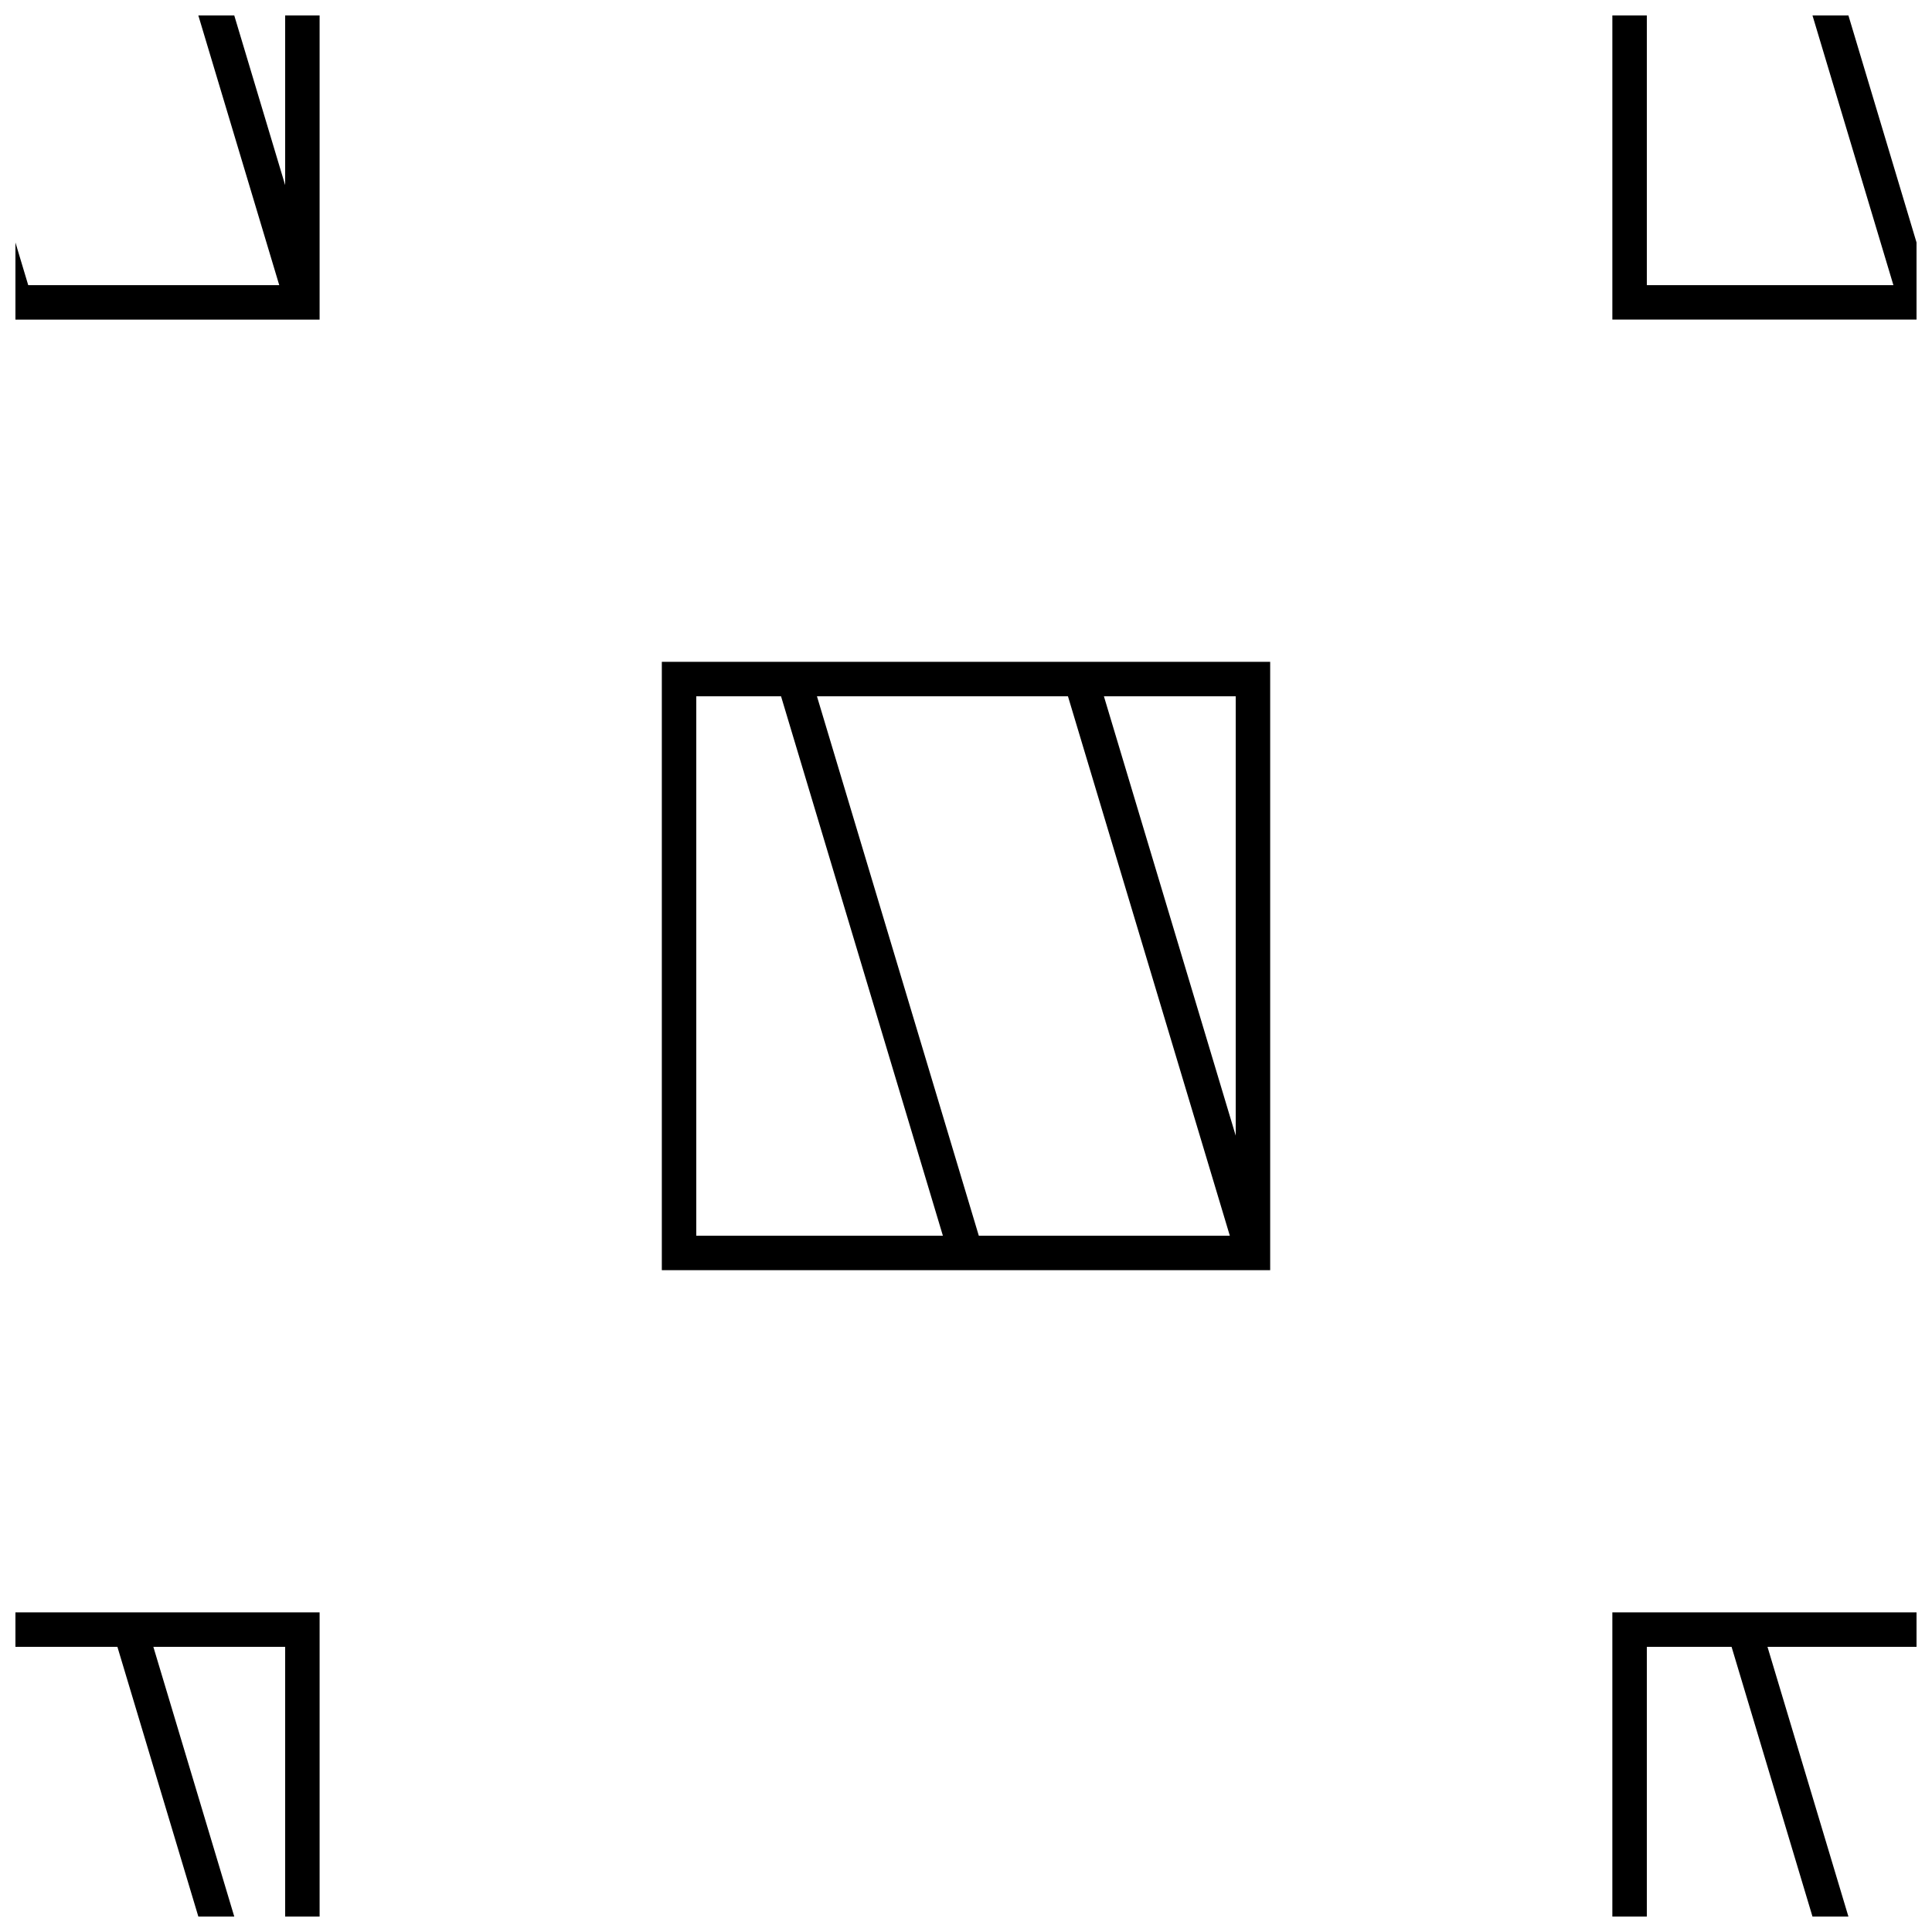
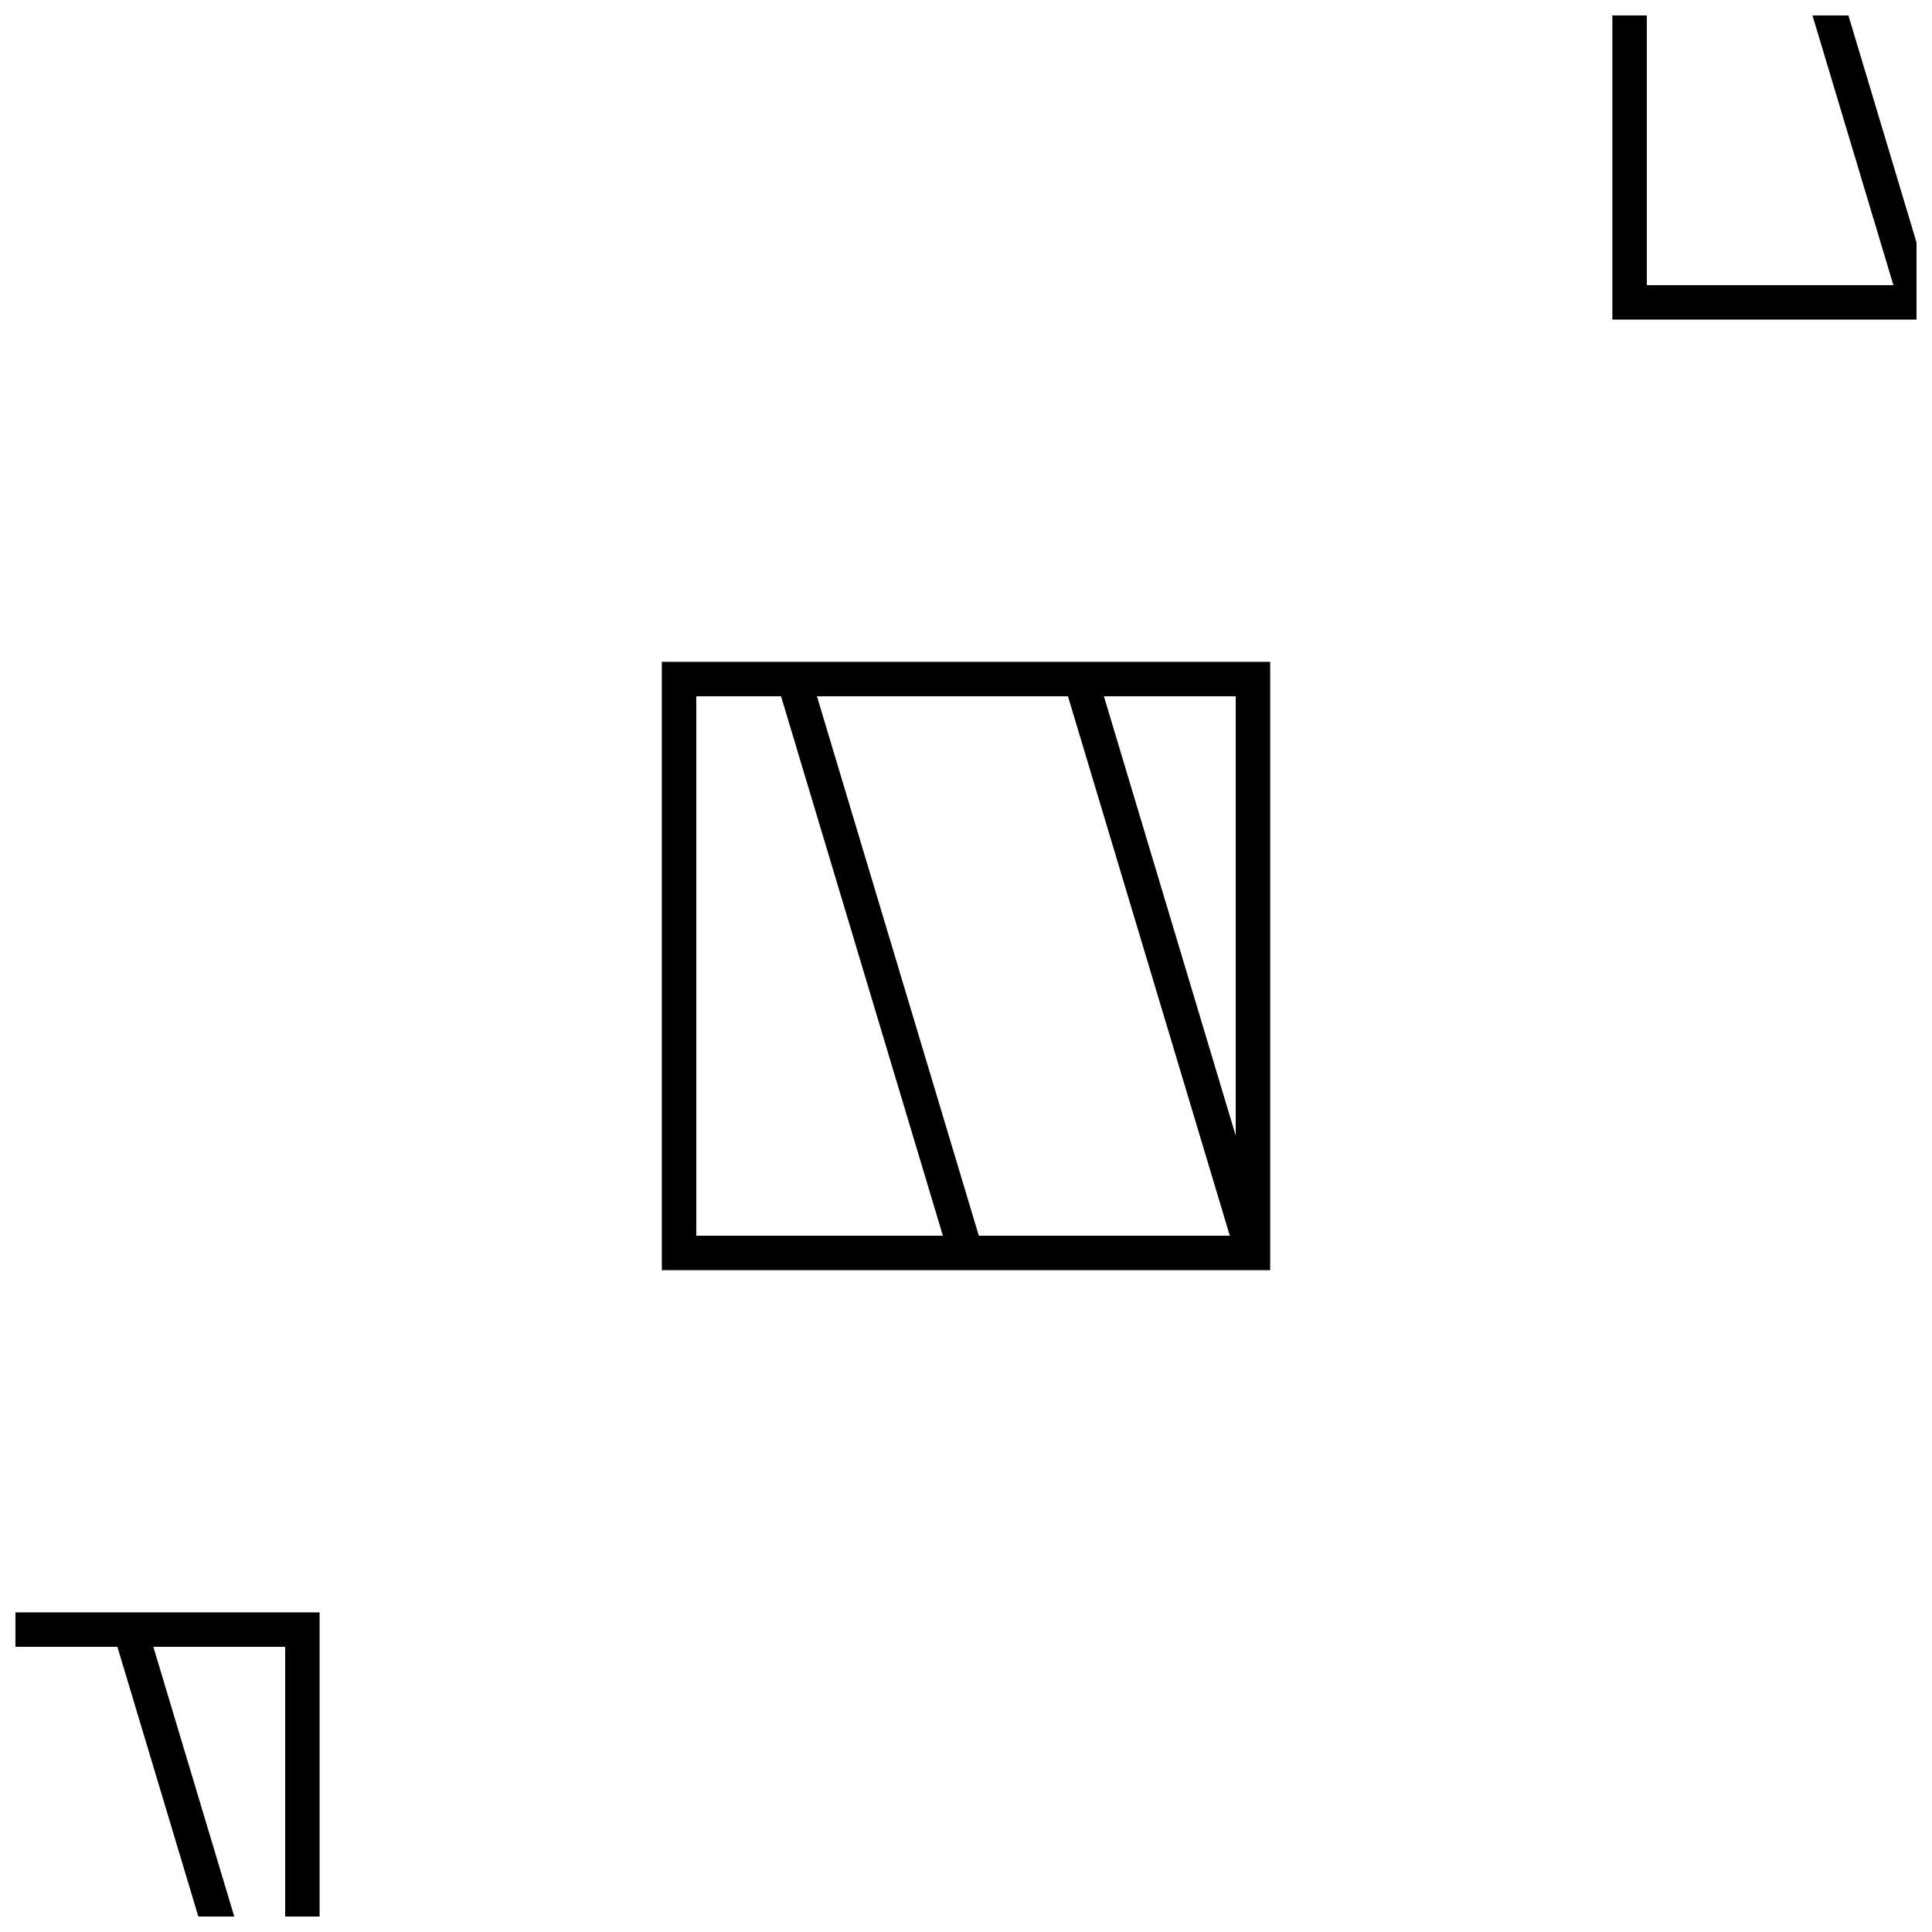
<svg xmlns="http://www.w3.org/2000/svg" width="800px" height="800px" version="1.1" viewBox="144 144 512 512">
  <defs>
    <clipPath id="d">
      <path d="m148.09 571h80.906v80.902h-80.906z" />
    </clipPath>
    <clipPath id="c">
      <path d="m571 571h80.902v80.902h-80.902z" />
    </clipPath>
    <clipPath id="b">
      <path d="m571 148.09h80.902v80.906h-80.902z" />
    </clipPath>
    <clipPath id="a">
      <path d="m148.09 148.09h80.906v80.906h-80.906z" />
    </clipPath>
  </defs>
  <path d="m319.39 480.61h161.22v-161.22h-161.22zm152.09-152.09v116.45l-34.934-116.45zm-44.461 0 42.898 142.96h-66.523l-42.895-142.96zm-98.5 0h22.465l42.891 142.96h-65.355z" />
  <g clip-path="url(#d)">
    <path d="m148.09 580.43h27.023l21.449 71.473h9.52l-21.441-71.473h34.93v71.473h9.129v-80.609h-80.609z" />
  </g>
  <g clip-path="url(#c)">
-     <path d="m571.29 651.9h9.137v-71.473h22.457l21.441 71.473h9.523l-21.445-71.473h39.496v-9.137h-80.609z" />
-   </g>
+     </g>
  <g clip-path="url(#b)">
    <path d="m633.85 148.09h-9.523l21.445 71.48h-65.344v-71.48h-9.137v80.609h80.609v-20.445z" />
  </g>
  <g clip-path="url(#a)">
-     <path d="m219.57 193.06-13.488-44.965h-9.52l21.445 71.48h-66.523l-3.394-11.316v20.445h80.609v-80.609h-9.129z" />
-   </g>
+     </g>
</svg>